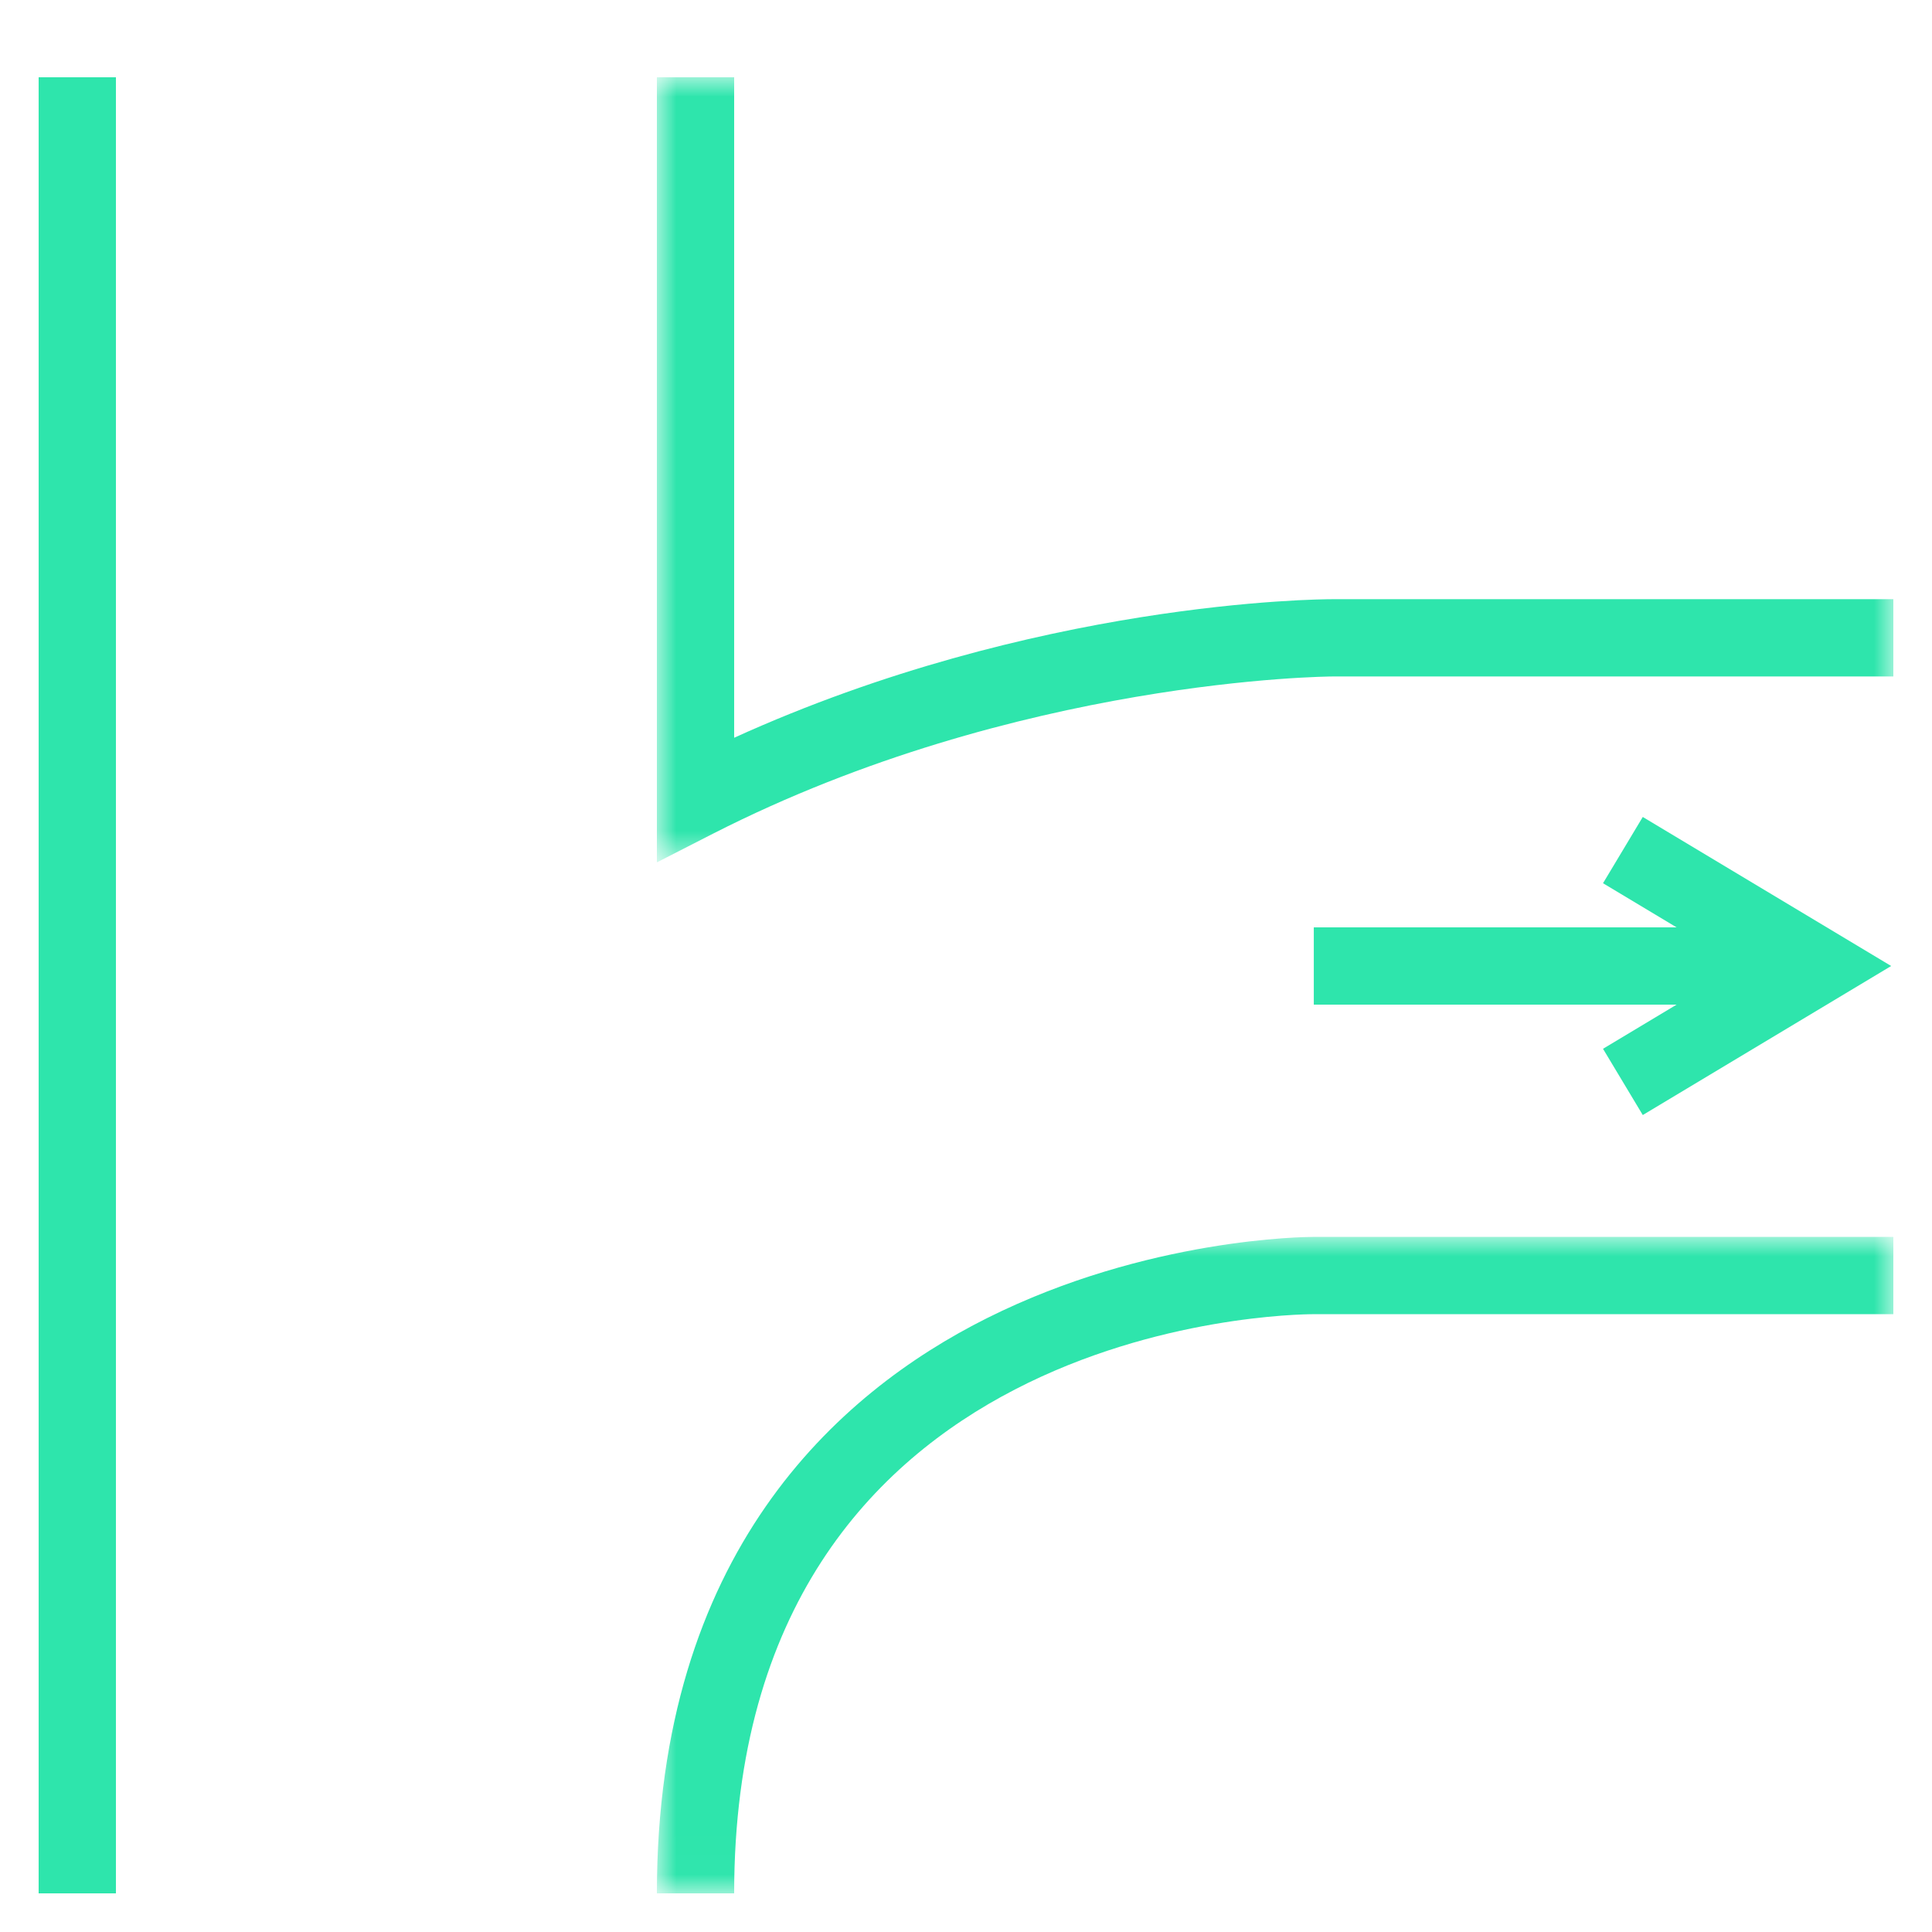
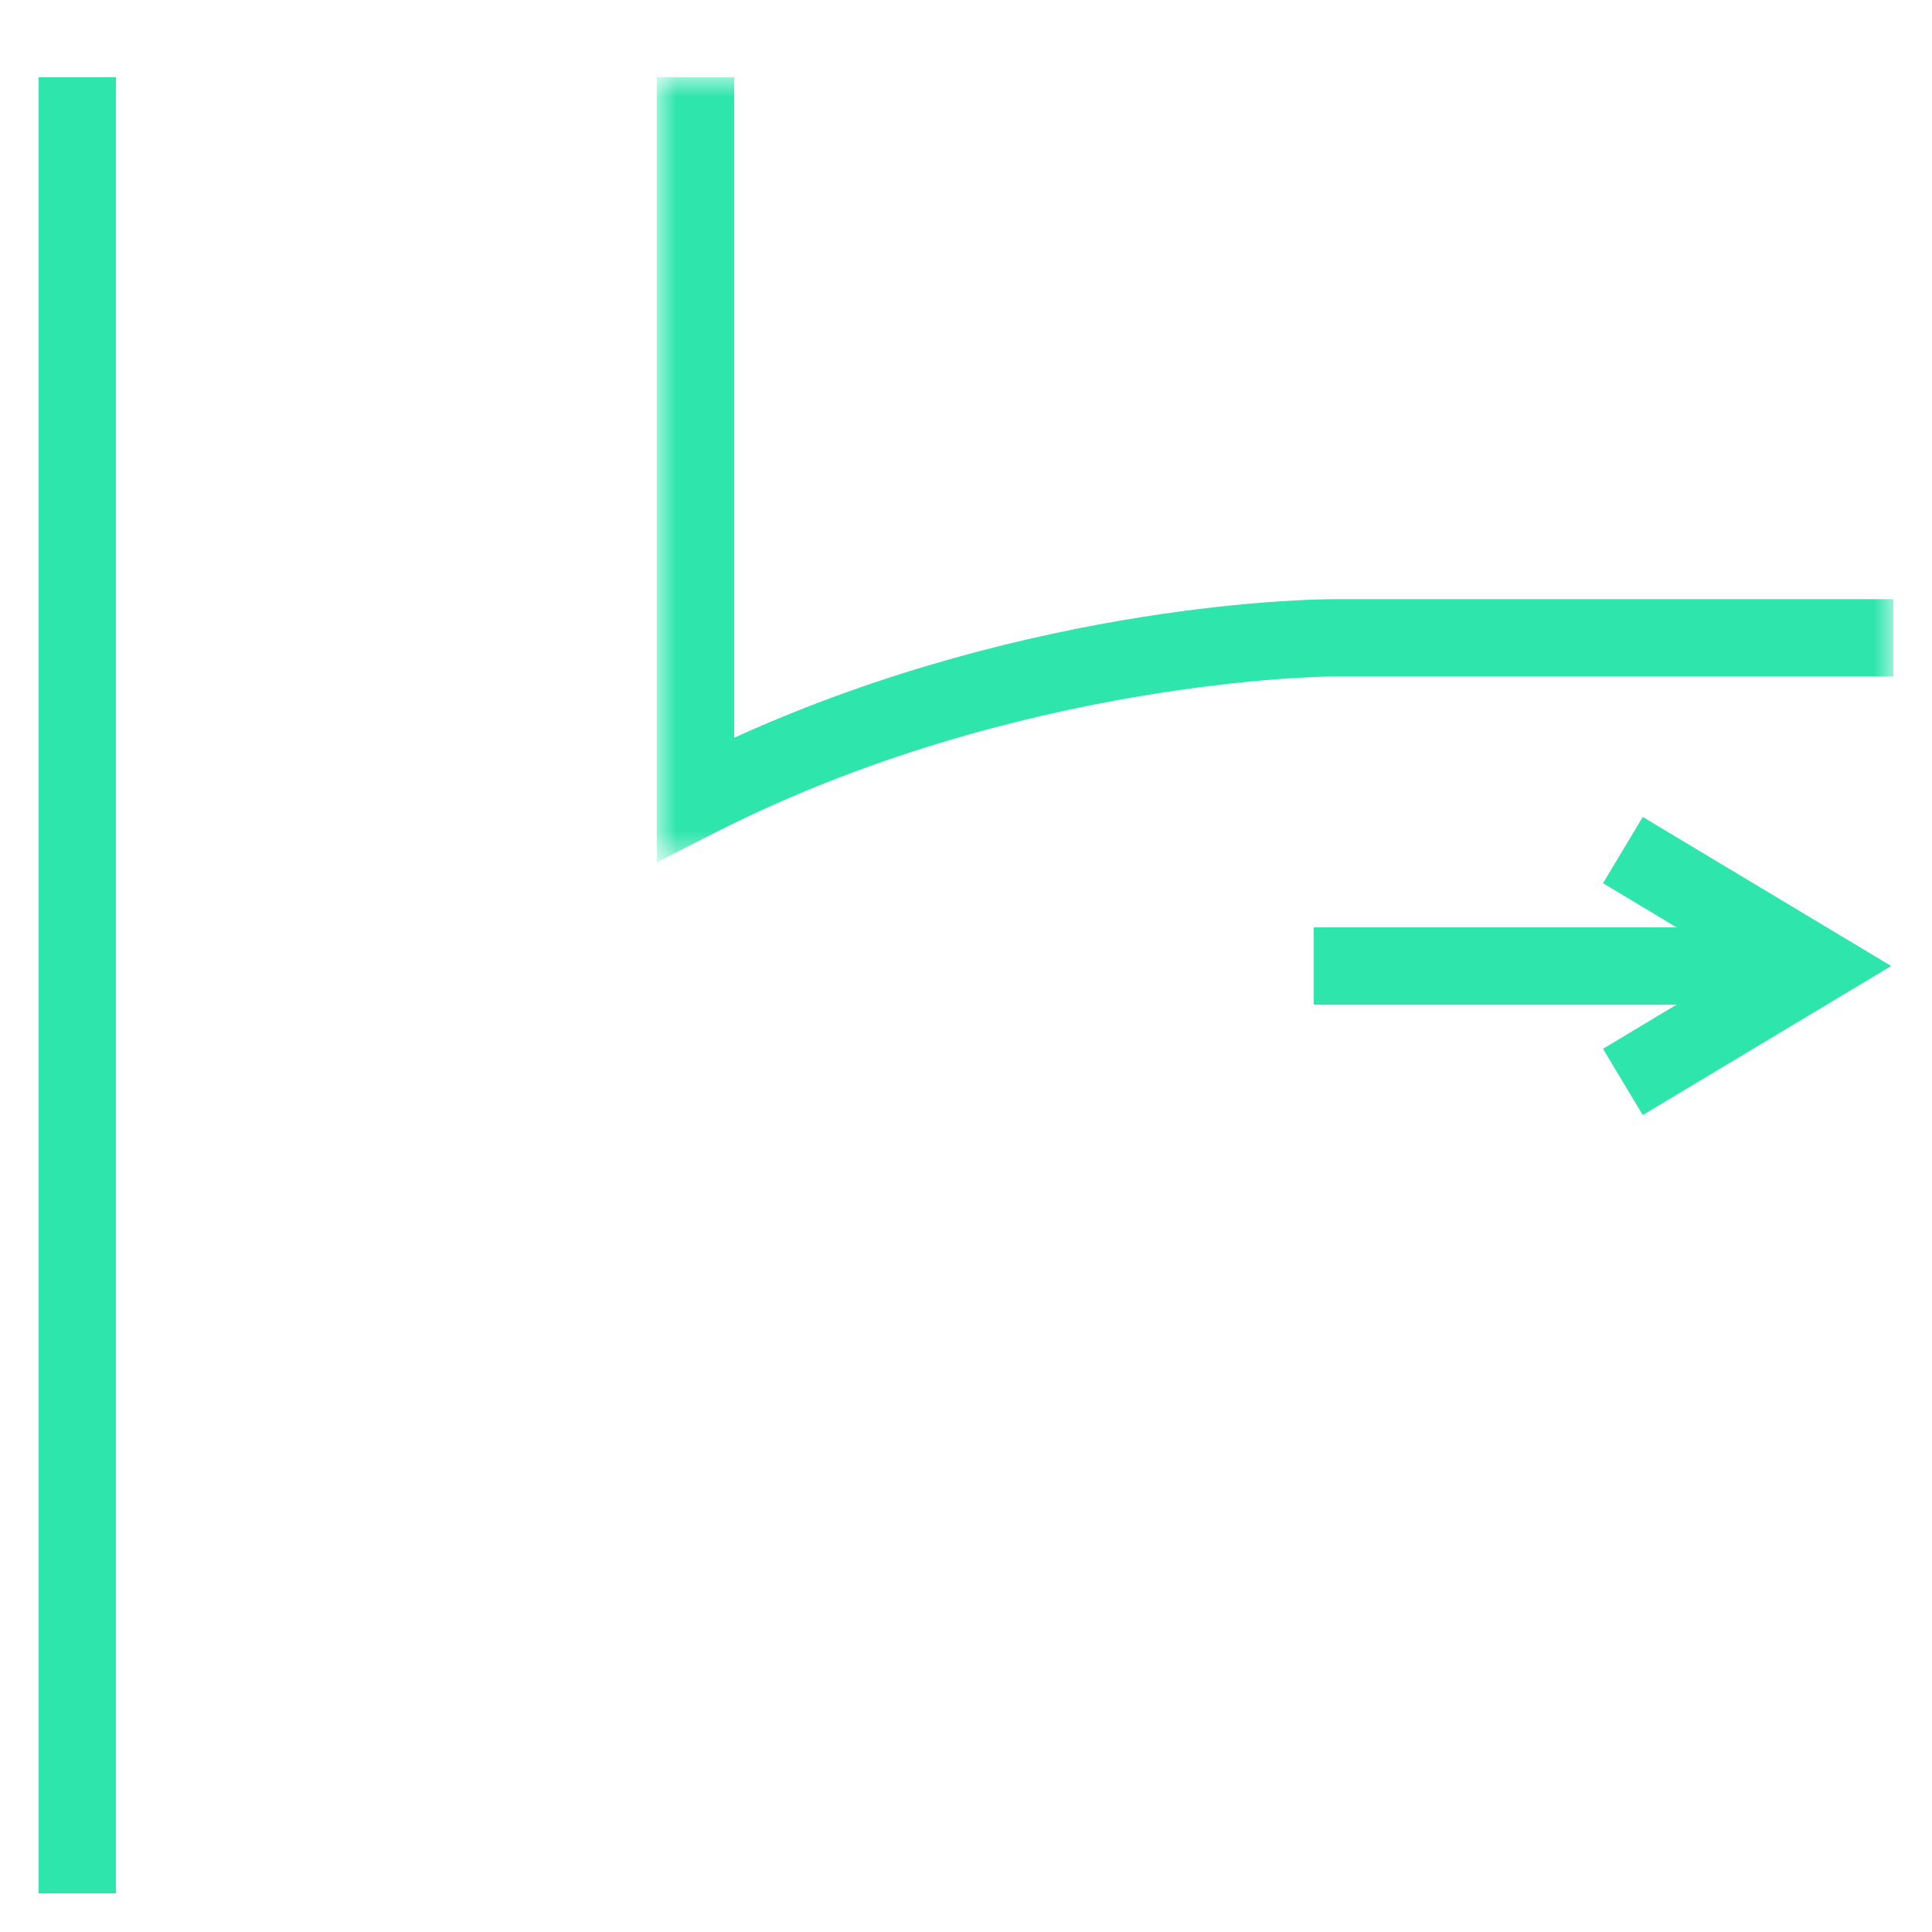
<svg xmlns="http://www.w3.org/2000/svg" xmlns:xlink="http://www.w3.org/1999/xlink" width="50px" height="50px" viewBox="0 0 50 50" version="1.1">
  <title>Icons-New/Traffic-allocation_50x50</title>
  <defs>
-     <polygon id="path-1" points="-7.10542736e-15 0 32 0 32 16.989 -7.10542736e-15 16.989" />
    <polygon id="path-3" points="0 0 32 0 32 20.318 0 20.318" />
  </defs>
  <g id="Icons-New/Traffic-allocation_50x50" stroke="none" stroke-width="1" fill="none" fill-rule="evenodd">
    <g id="Group-10" transform="translate(1, 2)">
      <polygon id="Fill-1" fill="#2EE5AC" points="40.486 20.858 42.39 22 33.001 22 33.001 24 42.39 24 40.486 25.143 41.515 26.857 47.943 23 41.515 19.143" />
      <polygon id="Fill-2" fill="#2EE5AC" points="0 47 2 47 2 0 0 0" />
      <g id="Group-9" transform="translate(16, 0)">
        <g id="Group-5" transform="translate(0, 30.011)">
          <mask id="mask-2" fill="white">
            <use xlink:href="#path-1" />
          </mask>
          <g id="Clip-4" />
-           <path d="M16.988,0 C16.798,0 12.698,0.026 8.548,2.1 C4.648,4.049 -7.10542736e-15,8.213 -7.10542736e-15,16.989 L2,16.989 C2,2.2 16.378,2.001 16.989,2 L32,2 L32,0 L16.99,0 L16.988,0 Z" id="Fill-3" fill="#2EE5AC" mask="url(#mask-2)" />
+           <path d="M16.988,0 C16.798,0 12.698,0.026 8.548,2.1 L2,16.989 C2,2.2 16.378,2.001 16.989,2 L32,2 L32,0 L16.99,0 L16.988,0 Z" id="Fill-3" fill="#2EE5AC" mask="url(#mask-2)" />
        </g>
        <g id="Group-8">
          <mask id="mask-4" fill="white">
            <use xlink:href="#path-3" />
          </mask>
          <g id="Clip-7" />
          <path d="M17.494,13.507 L17.491,13.507 C17.125,13.507 9.786,13.555 2,17.093 L2,-0 L0,-0 L0,20.318 L1.454,19.575 C9.333,15.558 17.412,15.507 17.493,15.507 L32,15.507 L32,13.507 L17.494,13.507 Z" id="Fill-6" fill="#2EE5AC" mask="url(#mask-4)" />
        </g>
      </g>
    </g>
  </g>
</svg>